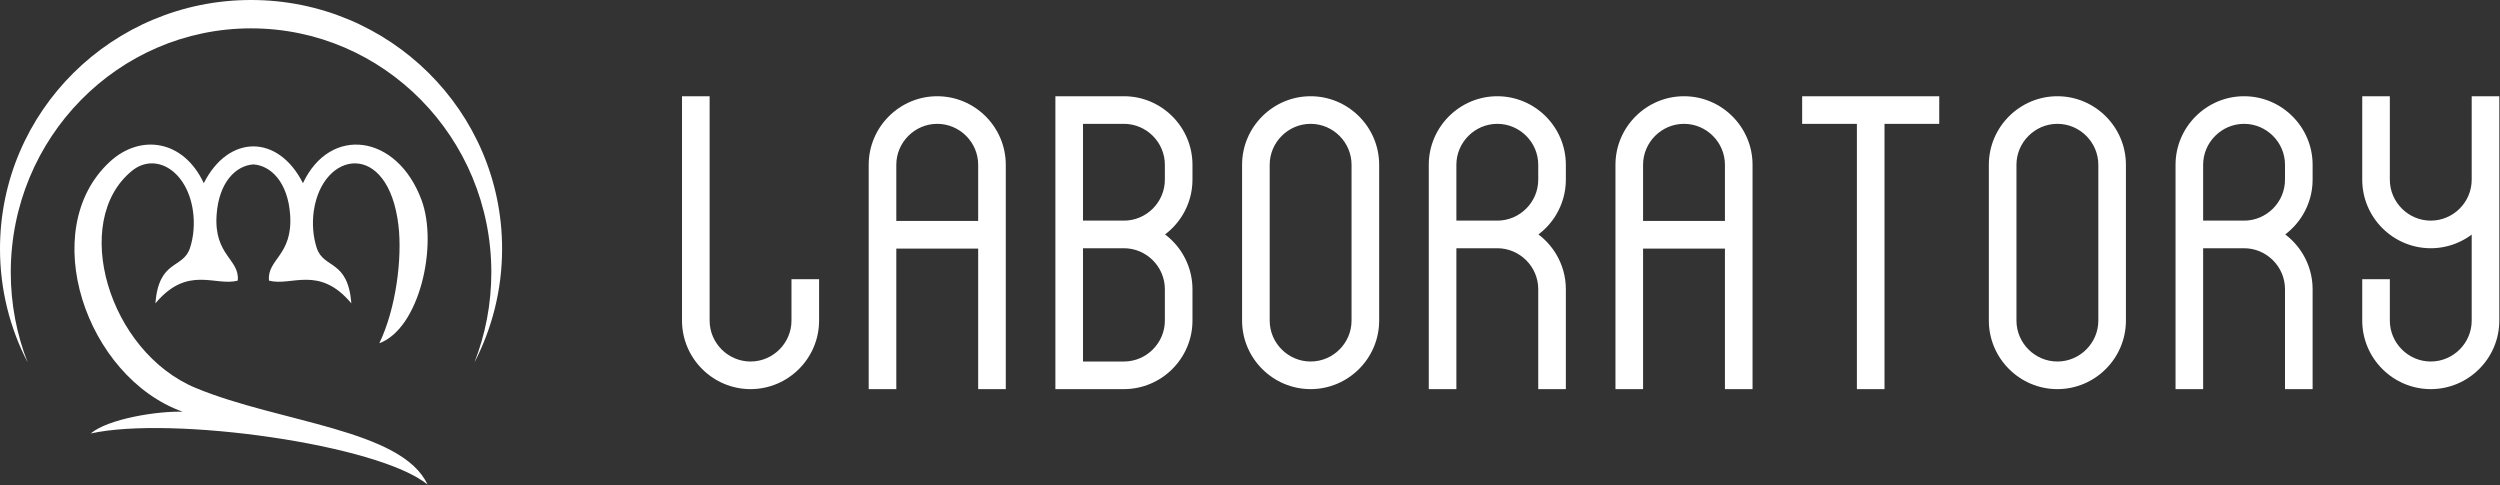
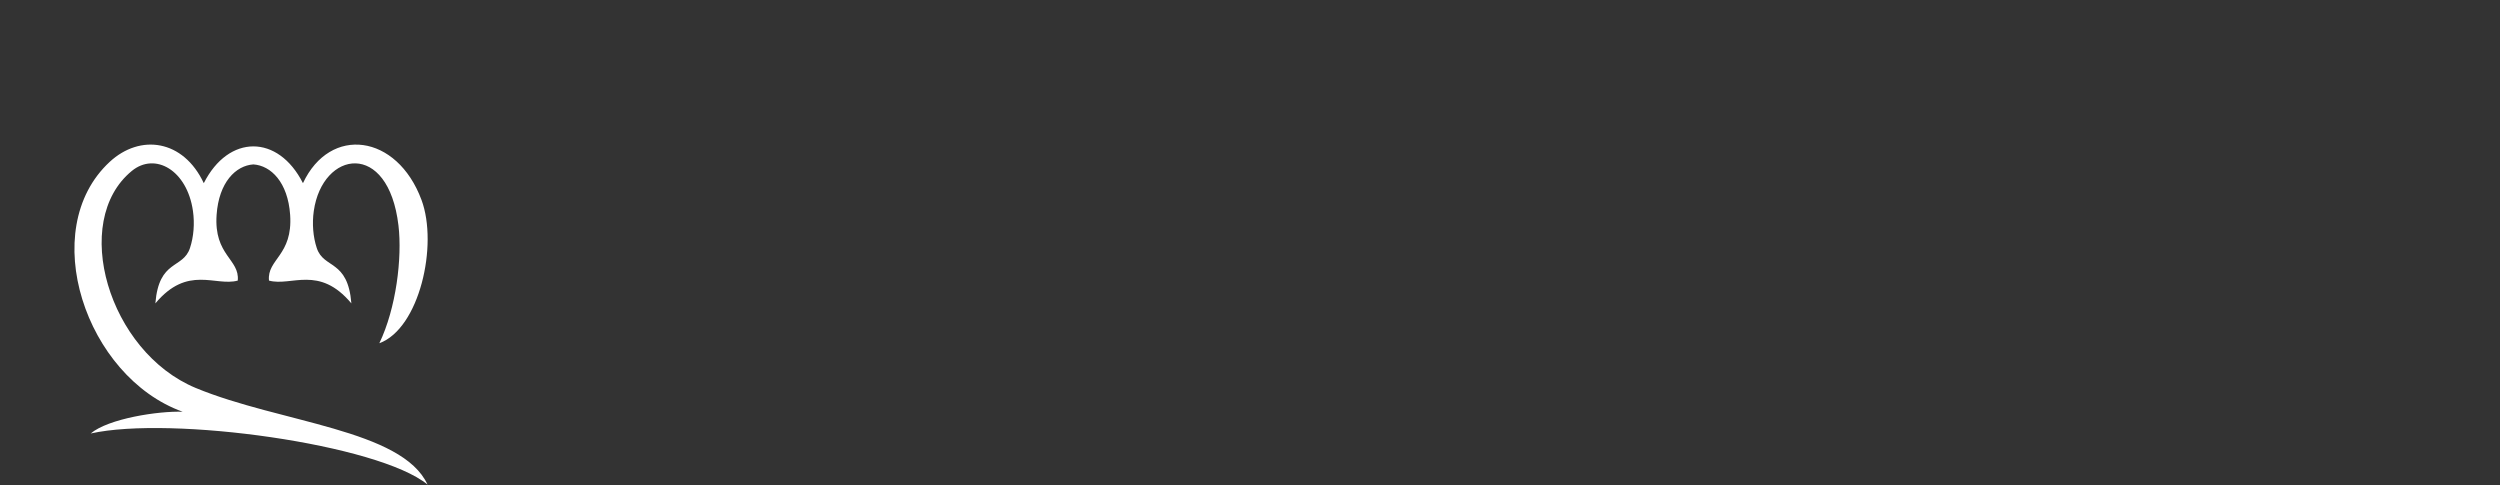
<svg xmlns="http://www.w3.org/2000/svg" viewBox="1402.5 2384 1195 232" width="1195" height="232">
  <rect x="1402.5" y="2384" width="1195" height="232" fill="#333333" stroke="none" />
-   <path fill="white" stroke="none" fill-opacity="1" stroke-width="1" stroke-opacity="1" clip-rule="evenodd" color="rgb(51, 51, 51)" fill-rule="evenodd" id="tSvgc1b5fac092" d="M 2544.84 2433.017 C 2544.84 2445.309 2544.84 2457.602 2544.84 2469.895 C 2544.84 2475.269 2547.05 2480.159 2550.6 2483.708 C 2554.14 2487.256 2559.03 2489.46 2564.41 2489.46 C 2569.78 2489.46 2574.67 2487.256 2578.22 2483.708 C 2581.77 2480.159 2583.97 2475.269 2583.97 2469.895 C 2583.97 2456.597 2583.97 2443.298 2583.97 2430 C 2588.37 2430 2592.77 2430 2597.17 2430 C 2597.17 2465.746 2597.17 2501.491 2597.17 2537.237 C 2597.17 2546.254 2593.49 2554.446 2587.55 2560.381 C 2581.62 2566.317 2573.42 2570 2564.41 2570 C 2555.39 2570 2547.2 2566.317 2541.26 2560.381 C 2535.33 2554.446 2531.65 2546.254 2531.65 2537.237 C 2531.65 2530.647 2531.65 2524.058 2531.65 2517.468 C 2536.047 2517.468 2540.443 2517.468 2544.84 2517.468 C 2544.84 2524.058 2544.84 2530.647 2544.84 2537.237 C 2544.84 2542.611 2547.05 2547.501 2550.6 2551.05 C 2554.14 2554.598 2559.03 2556.802 2564.41 2556.802 C 2569.78 2556.802 2574.67 2554.598 2578.22 2551.05 C 2581.77 2547.501 2583.97 2542.611 2583.97 2537.237 C 2583.97 2523.535 2583.97 2509.833 2583.97 2496.131 C 2582.14 2497.504 2580.16 2498.687 2578.07 2499.654 C 2573.89 2501.586 2569.25 2502.658 2564.41 2502.658 C 2555.39 2502.658 2547.2 2498.975 2541.26 2493.039 C 2535.33 2487.104 2531.65 2478.912 2531.65 2469.895 C 2531.65 2456.597 2531.65 2443.298 2531.65 2430 C 2536.047 2430 2540.443 2430 2544.84 2430C 2544.84 2431.006 2544.84 2432.011 2544.84 2433.017Z M 2475.17 2502.658 C 2468.647 2502.658 2462.123 2502.658 2455.6 2502.658 C 2455.6 2525.105 2455.6 2547.553 2455.6 2570 C 2451.203 2570 2446.807 2570 2442.41 2570 C 2442.41 2534.254 2442.41 2498.508 2442.41 2462.763 C 2442.41 2453.746 2446.09 2445.555 2452.03 2439.619 C 2457.96 2433.683 2466.15 2430 2475.17 2430 C 2484.19 2430 2492.38 2433.683 2498.31 2439.619 C 2504.25 2445.555 2507.93 2453.746 2507.93 2462.763 C 2507.93 2465.14 2507.93 2467.518 2507.93 2469.895 C 2507.93 2475.945 2506.25 2481.684 2503.3 2486.627 C 2501.12 2490.277 2498.24 2493.486 2494.83 2496.059 C 2498.24 2498.631 2501.12 2501.84 2503.3 2505.49 C 2506.25 2510.434 2507.93 2516.172 2507.93 2522.223 C 2507.93 2538.149 2507.93 2554.074 2507.93 2570 C 2503.53 2570 2499.13 2570 2494.73 2570 C 2494.73 2554.074 2494.73 2538.149 2494.73 2522.223 C 2494.73 2516.85 2492.53 2511.959 2488.98 2508.41C 2485.43 2504.862 2480.54 2502.658 2475.17 2502.658Z M 2455.6 2489.46 C 2462.123 2489.46 2468.647 2489.46 2475.17 2489.46 C 2480.54 2489.46 2485.43 2487.256 2488.98 2483.707 C 2492.53 2480.159 2494.73 2475.268 2494.73 2469.895 C 2494.73 2467.518 2494.73 2465.14 2494.73 2462.763 C 2494.73 2457.389 2492.53 2452.499 2488.98 2448.95 C 2485.43 2445.402 2480.54 2443.198 2475.17 2443.198 C 2469.8 2443.198 2464.91 2445.402 2461.36 2448.95 C 2457.81 2452.499 2455.6 2457.389 2455.6 2462.763C 2455.6 2471.662 2455.6 2480.561 2455.6 2489.46Z M 2385.931 2430 C 2394.948 2430 2403.14 2433.683 2409.07 2439.619 C 2415.01 2445.555 2418.69 2453.746 2418.69 2462.763 C 2418.69 2487.587 2418.69 2512.412 2418.69 2537.237 C 2418.69 2546.254 2415.01 2554.446 2409.07 2560.381 C 2403.14 2566.317 2394.948 2570 2385.931 2570 C 2376.915 2570 2368.724 2566.317 2362.788 2560.381 C 2356.852 2554.446 2353.168 2546.254 2353.168 2537.237 C 2353.168 2512.412 2353.168 2487.587 2353.168 2462.763 C 2353.168 2453.746 2356.852 2445.555 2362.788 2439.619C 2368.724 2433.683 2376.915 2430 2385.931 2430Z M 2385.931 2443.198 C 2380.558 2443.198 2375.667 2445.402 2372.119 2448.95 C 2368.57 2452.499 2366.366 2457.389 2366.366 2462.763 C 2366.366 2487.587 2366.366 2512.412 2366.366 2537.237 C 2366.366 2542.611 2368.57 2547.501 2372.119 2551.05 C 2375.667 2554.599 2380.558 2556.802 2385.931 2556.802 C 2391.305 2556.802 2396.195 2554.598 2399.744 2551.05 C 2403.29 2547.502 2405.5 2542.611 2405.5 2537.237 C 2405.5 2512.412 2405.5 2487.587 2405.5 2462.763 C 2405.5 2457.389 2403.29 2452.499 2399.744 2448.95C 2396.195 2445.402 2391.305 2443.198 2385.931 2443.198Z M 2187.89 2462.763 C 2187.89 2471.715 2187.89 2480.667 2187.89 2489.619 C 2200.933 2489.619 2213.976 2489.619 2227.019 2489.619 C 2227.019 2480.667 2227.019 2471.715 2227.019 2462.763 C 2227.019 2457.389 2224.816 2452.499 2221.267 2448.95 C 2217.719 2445.402 2212.828 2443.198 2207.455 2443.198 C 2202.081 2443.198 2197.191 2445.402 2193.642 2448.95C 2190.094 2452.499 2187.89 2457.389 2187.89 2462.763Z M 2240.217 2462.763 C 2240.217 2498.508 2240.217 2534.254 2240.217 2570 C 2235.818 2570 2231.418 2570 2227.019 2570 C 2227.019 2547.606 2227.019 2525.211 2227.019 2502.817 C 2213.976 2502.817 2200.933 2502.817 2187.89 2502.817 C 2187.89 2525.211 2187.89 2547.606 2187.89 2570 C 2183.491 2570 2179.091 2570 2174.692 2570 C 2174.692 2534.254 2174.692 2498.508 2174.692 2462.763 C 2174.692 2453.746 2178.375 2445.555 2184.311 2439.619 C 2190.246 2433.683 2198.438 2430 2207.455 2430 C 2216.471 2430 2224.662 2433.683 2230.598 2439.619C 2236.534 2445.555 2240.217 2453.746 2240.217 2462.763Z M 1731.517 2430 C 1734.911 2430 1738.304 2430 1741.698 2430 C 1741.698 2465.746 1741.698 2501.491 1741.698 2537.237 C 1741.698 2542.611 1743.902 2547.501 1747.45 2551.05 C 1750.999 2554.598 1755.889 2556.802 1761.263 2556.802 C 1766.636 2556.802 1771.527 2554.598 1775.075 2551.05 C 1778.624 2547.501 1780.827 2542.611 1780.827 2537.237 C 1780.827 2530.647 1780.827 2524.058 1780.827 2517.468 C 1785.226 2517.468 1789.626 2517.468 1794.025 2517.468 C 1794.025 2524.058 1794.025 2530.647 1794.025 2537.237 C 1794.025 2546.254 1790.342 2554.445 1784.406 2560.381 C 1778.47 2566.317 1770.279 2570 1761.263 2570 C 1752.246 2570 1744.054 2566.317 1738.119 2560.381 C 1732.183 2554.446 1728.5 2546.254 1728.5 2537.237 C 1728.5 2501.491 1728.5 2465.746 1728.5 2430C 1729.506 2430 1730.511 2430 1731.517 2430Z M 1830.936 2462.763 C 1830.936 2471.715 1830.936 2480.667 1830.936 2489.619 C 1843.979 2489.619 1857.023 2489.619 1870.066 2489.619 C 1870.066 2480.667 1870.066 2471.715 1870.066 2462.763 C 1870.066 2457.389 1867.862 2452.499 1864.313 2448.95 C 1860.765 2445.402 1855.875 2443.198 1850.501 2443.198 C 1845.127 2443.198 1840.237 2445.402 1836.689 2448.95C 1833.14 2452.499 1830.936 2457.389 1830.936 2462.763Z M 1883.264 2462.763 C 1883.264 2498.508 1883.264 2534.254 1883.264 2570 C 1878.865 2570 1874.465 2570 1870.066 2570 C 1870.066 2547.606 1870.066 2525.211 1870.066 2502.817 C 1857.023 2502.817 1843.979 2502.817 1830.936 2502.817 C 1830.936 2525.211 1830.936 2547.606 1830.936 2570 C 1826.537 2570 1822.137 2570 1817.738 2570 C 1817.738 2534.254 1817.738 2498.508 1817.738 2462.763 C 1817.738 2453.746 1821.421 2445.555 1827.357 2439.619 C 1833.293 2433.683 1841.485 2430 1850.501 2430 C 1859.517 2430 1867.709 2433.683 1873.645 2439.619C 1879.581 2445.555 1883.264 2453.746 1883.264 2462.763Z M 2118.216 2502.658 C 2111.694 2502.658 2105.173 2502.658 2098.651 2502.658 C 2098.651 2525.105 2098.651 2547.553 2098.651 2570 C 2094.252 2570 2089.852 2570 2085.453 2570 C 2085.453 2534.254 2085.453 2498.508 2085.453 2462.763 C 2085.453 2453.746 2089.136 2445.555 2095.072 2439.619 C 2101.008 2433.683 2109.199 2430 2118.216 2430 C 2127.232 2430 2135.424 2433.683 2141.359 2439.619 C 2147.295 2445.555 2150.979 2453.746 2150.979 2462.763 C 2150.979 2465.14 2150.979 2467.518 2150.979 2469.895 C 2150.979 2475.945 2149.301 2481.684 2146.348 2486.627 C 2144.167 2490.277 2141.287 2493.486 2137.871 2496.059 C 2141.287 2498.631 2144.167 2501.84 2146.348 2505.49 C 2149.301 2510.434 2150.979 2516.172 2150.979 2522.223 C 2150.979 2538.149 2150.979 2554.074 2150.979 2570 C 2146.579 2570 2142.18 2570 2137.78 2570 C 2137.78 2554.074 2137.78 2538.149 2137.78 2522.223 C 2137.78 2516.85 2135.577 2511.959 2132.028 2508.41C 2128.48 2504.862 2123.589 2502.658 2118.216 2502.658Z M 2098.651 2489.46 C 2105.173 2489.46 2111.694 2489.46 2118.216 2489.46 C 2123.589 2489.46 2128.479 2487.256 2132.028 2483.707 C 2135.576 2480.159 2137.78 2475.268 2137.78 2469.895 C 2137.78 2467.518 2137.78 2465.14 2137.78 2462.763 C 2137.78 2457.389 2135.577 2452.499 2132.028 2448.95 C 2128.48 2445.402 2123.589 2443.198 2118.216 2443.198 C 2112.842 2443.198 2107.952 2445.402 2104.403 2448.95 C 2100.855 2452.499 2098.651 2457.389 2098.651 2462.763C 2098.651 2471.662 2098.651 2480.561 2098.651 2489.46Z M 1967.87 2486.627 C 1965.69 2490.276 1962.81 2493.485 1959.395 2496.058 C 1962.827 2498.641 1965.695 2501.85 1967.863 2505.479 C 1970.839 2510.46 1972.502 2516.218 1972.502 2522.223 C 1972.502 2527.228 1972.502 2532.232 1972.502 2537.237 C 1972.502 2546.253 1968.818 2554.444 1962.882 2560.38 C 1956.946 2566.316 1948.755 2570 1939.739 2570 C 1928.818 2570 1917.898 2570 1906.977 2570 C 1906.977 2523.333 1906.977 2476.667 1906.977 2430 C 1917.898 2430 1928.818 2430 1939.739 2430 C 1948.755 2430 1956.946 2433.684 1962.882 2439.62 C 1968.818 2445.556 1972.502 2453.747 1972.502 2462.763 C 1972.502 2465.14 1972.502 2467.518 1972.502 2469.895C 1972.502 2475.945 1970.824 2481.684 1967.87 2486.627Z M 1920.175 2502.658 C 1920.175 2520.706 1920.175 2538.754 1920.175 2556.802 C 1926.696 2556.802 1933.218 2556.802 1939.739 2556.802 C 1945.112 2556.802 1950.002 2554.598 1953.551 2551.049 C 1957.1 2547.5 1959.304 2542.61 1959.304 2537.237 C 1959.304 2532.232 1959.304 2527.228 1959.304 2522.223 C 1959.304 2516.85 1957.1 2511.959 1953.551 2508.411 C 1950.003 2504.862 1945.112 2502.658 1939.739 2502.658C 1933.218 2502.658 1926.696 2502.658 1920.175 2502.658Z M 1920.175 2443.198 C 1920.175 2458.619 1920.175 2474.039 1920.175 2489.46 C 1926.696 2489.46 1933.218 2489.46 1939.739 2489.46 C 1945.112 2489.46 1950.002 2487.256 1953.551 2483.707 C 1957.1 2480.158 1959.304 2475.268 1959.304 2469.895 C 1959.304 2467.518 1959.304 2465.14 1959.304 2462.763 C 1959.304 2457.39 1957.1 2452.499 1953.551 2448.951 C 1950.003 2445.402 1945.112 2443.198 1939.739 2443.198C 1933.218 2443.198 1926.696 2443.198 1920.175 2443.198Z M 2028.978 2430 C 2037.994 2430 2046.185 2433.683 2052.121 2439.619 C 2058.057 2445.555 2061.74 2453.746 2061.74 2462.763 C 2061.74 2487.587 2061.74 2512.412 2061.74 2537.237 C 2061.74 2546.254 2058.057 2554.446 2052.121 2560.381 C 2046.185 2566.317 2037.994 2570 2028.978 2570 C 2019.961 2570 2011.769 2566.317 2005.834 2560.381 C 1999.898 2554.446 1996.215 2546.254 1996.215 2537.237 C 1996.215 2512.412 1996.215 2487.587 1996.215 2462.763 C 1996.215 2453.746 1999.898 2445.555 2005.834 2439.619C 2011.769 2433.683 2019.961 2430 2028.978 2430Z M 2028.978 2443.198 C 2023.604 2443.198 2018.714 2445.402 2015.165 2448.95 C 2011.617 2452.499 2009.413 2457.389 2009.413 2462.763 C 2009.413 2487.587 2009.413 2512.412 2009.413 2537.237 C 2009.413 2542.611 2011.617 2547.501 2015.165 2551.05 C 2018.714 2554.599 2023.604 2556.802 2028.978 2556.802 C 2034.351 2556.802 2039.241 2554.598 2042.79 2551.05 C 2046.338 2547.502 2048.542 2542.611 2048.542 2537.237 C 2048.542 2512.412 2048.542 2487.587 2048.542 2462.763 C 2048.542 2457.389 2046.338 2452.499 2042.79 2448.95C 2039.241 2445.402 2034.351 2443.198 2028.978 2443.198Z M 2290.093 2566.983 C 2290.093 2525.721 2290.093 2484.46 2290.093 2443.198 C 2281.372 2443.198 2272.651 2443.198 2263.93 2443.198 C 2263.93 2438.799 2263.93 2434.399 2263.93 2430 C 2285.772 2430 2307.613 2430 2329.455 2430 C 2329.455 2434.399 2329.455 2438.799 2329.455 2443.198 C 2320.734 2443.198 2312.012 2443.198 2303.291 2443.198 C 2303.291 2485.465 2303.291 2527.733 2303.291 2570 C 2298.892 2570 2294.492 2570 2290.093 2570C 2290.093 2568.994 2290.093 2567.989 2290.093 2566.983Z" />
  <path fill="white" stroke="none" fill-opacity="1" stroke-width="1" stroke-opacity="1" clip-rule="evenodd" color="rgb(51, 51, 51)" fill-rule="evenodd" id="tSvg5479060a6d" d="M 1547.312 2471.554 C 1560.285 2443.873 1592.267 2448.014 1603.986 2479.588 C 1612.029 2501.261 1602.96 2541.039 1583.822 2548.069 C 1591.895 2531.292 1594.786 2507.192 1592.969 2491.81 C 1588.12 2450.733 1556.636 2455.97 1552.494 2484.816 C 1551.625 2490.869 1552.152 2497.223 1553.912 2502.555 C 1557.259 2512.693 1568.752 2507.84 1570.459 2529.02 C 1554.976 2510.498 1541.739 2521.062 1531.076 2518.121 C 1530.064 2507.872 1542.539 2506.146 1541.189 2486.696 C 1540.106 2471.108 1532.003 2463.141 1523.611 2462.587 C 1515.22 2463.141 1507.118 2471.108 1506.035 2486.696 C 1504.684 2506.146 1517.159 2507.872 1516.148 2518.121 C 1505.485 2521.062 1492.247 2510.498 1476.764 2529.02 C 1478.471 2507.84 1489.964 2512.693 1493.311 2502.555 C 1495.071 2497.223 1495.599 2490.869 1494.73 2484.816 C 1491.93 2465.313 1476.631 2456.603 1465.516 2465.7 C 1436.088 2489.784 1454.31 2552.16 1496.118 2569.472 C 1536.261 2586.092 1594.646 2589.204 1606.865 2615.638 C 1583.527 2596.369 1484.298 2582.636 1445.844 2591.205 C 1454.337 2584.067 1478.244 2580.386 1489.832 2580.818 C 1443.445 2564.209 1419.843 2493.828 1454.943 2461.366 C 1469.506 2447.898 1490.122 2450.665 1499.911 2471.554C 1511.757 2448.114 1535.466 2448.114 1547.312 2471.554Z" />
-   <path fill="white" stroke="none" fill-opacity="1" stroke-width="1" stroke-opacity="1" clip-rule="evenodd" color="rgb(51, 51, 51)" fill-rule="evenodd" id="tSvg95525049ad" d="M 1522.5 2384 C 1588.774 2384 1642.5 2437.244 1642.5 2502.925 C 1642.5 2522.496 1637.727 2540.962 1629.276 2557.246 C 1634.487 2543.927 1637.354 2529.403 1637.354 2514.198 C 1637.354 2449.777 1585.932 2397.553 1522.5 2397.553 C 1459.068 2397.553 1407.646 2449.777 1407.646 2514.198 C 1407.646 2529.403 1410.513 2543.927 1415.724 2557.246 C 1407.273 2540.962 1402.5 2522.496 1402.5 2502.925C 1402.5 2437.244 1456.226 2384 1522.5 2384Z" />
  <defs> </defs>
</svg>